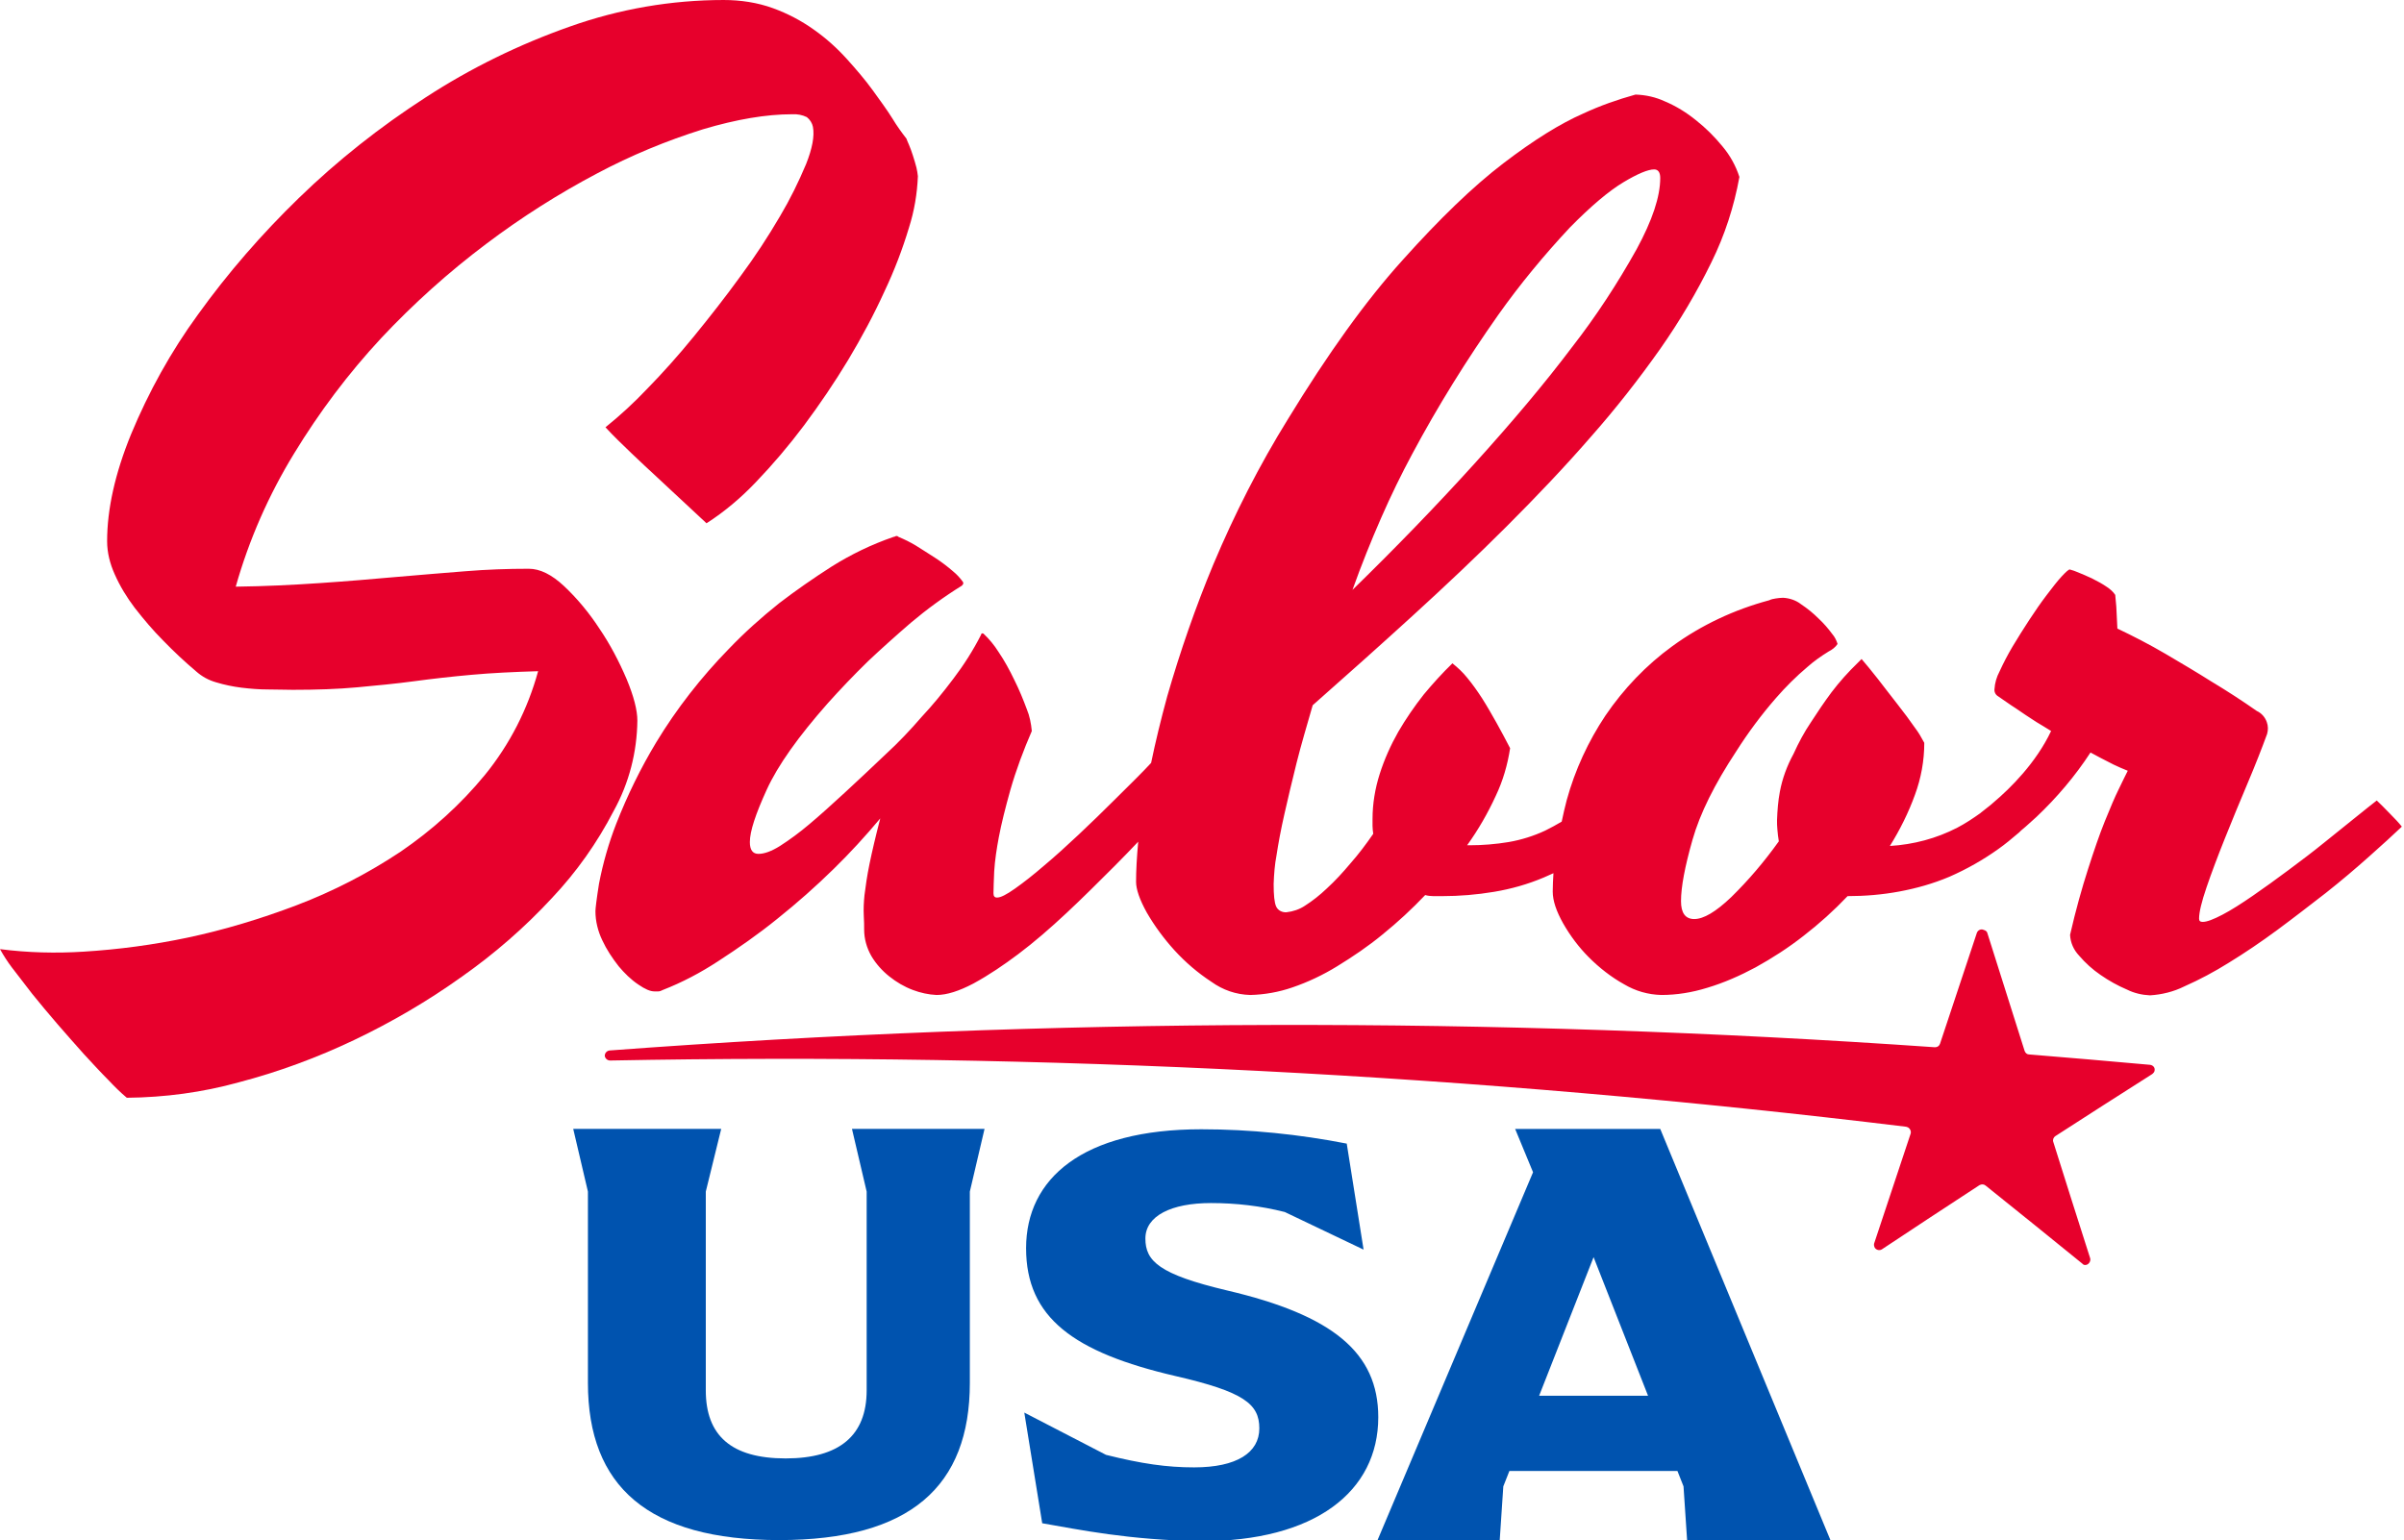
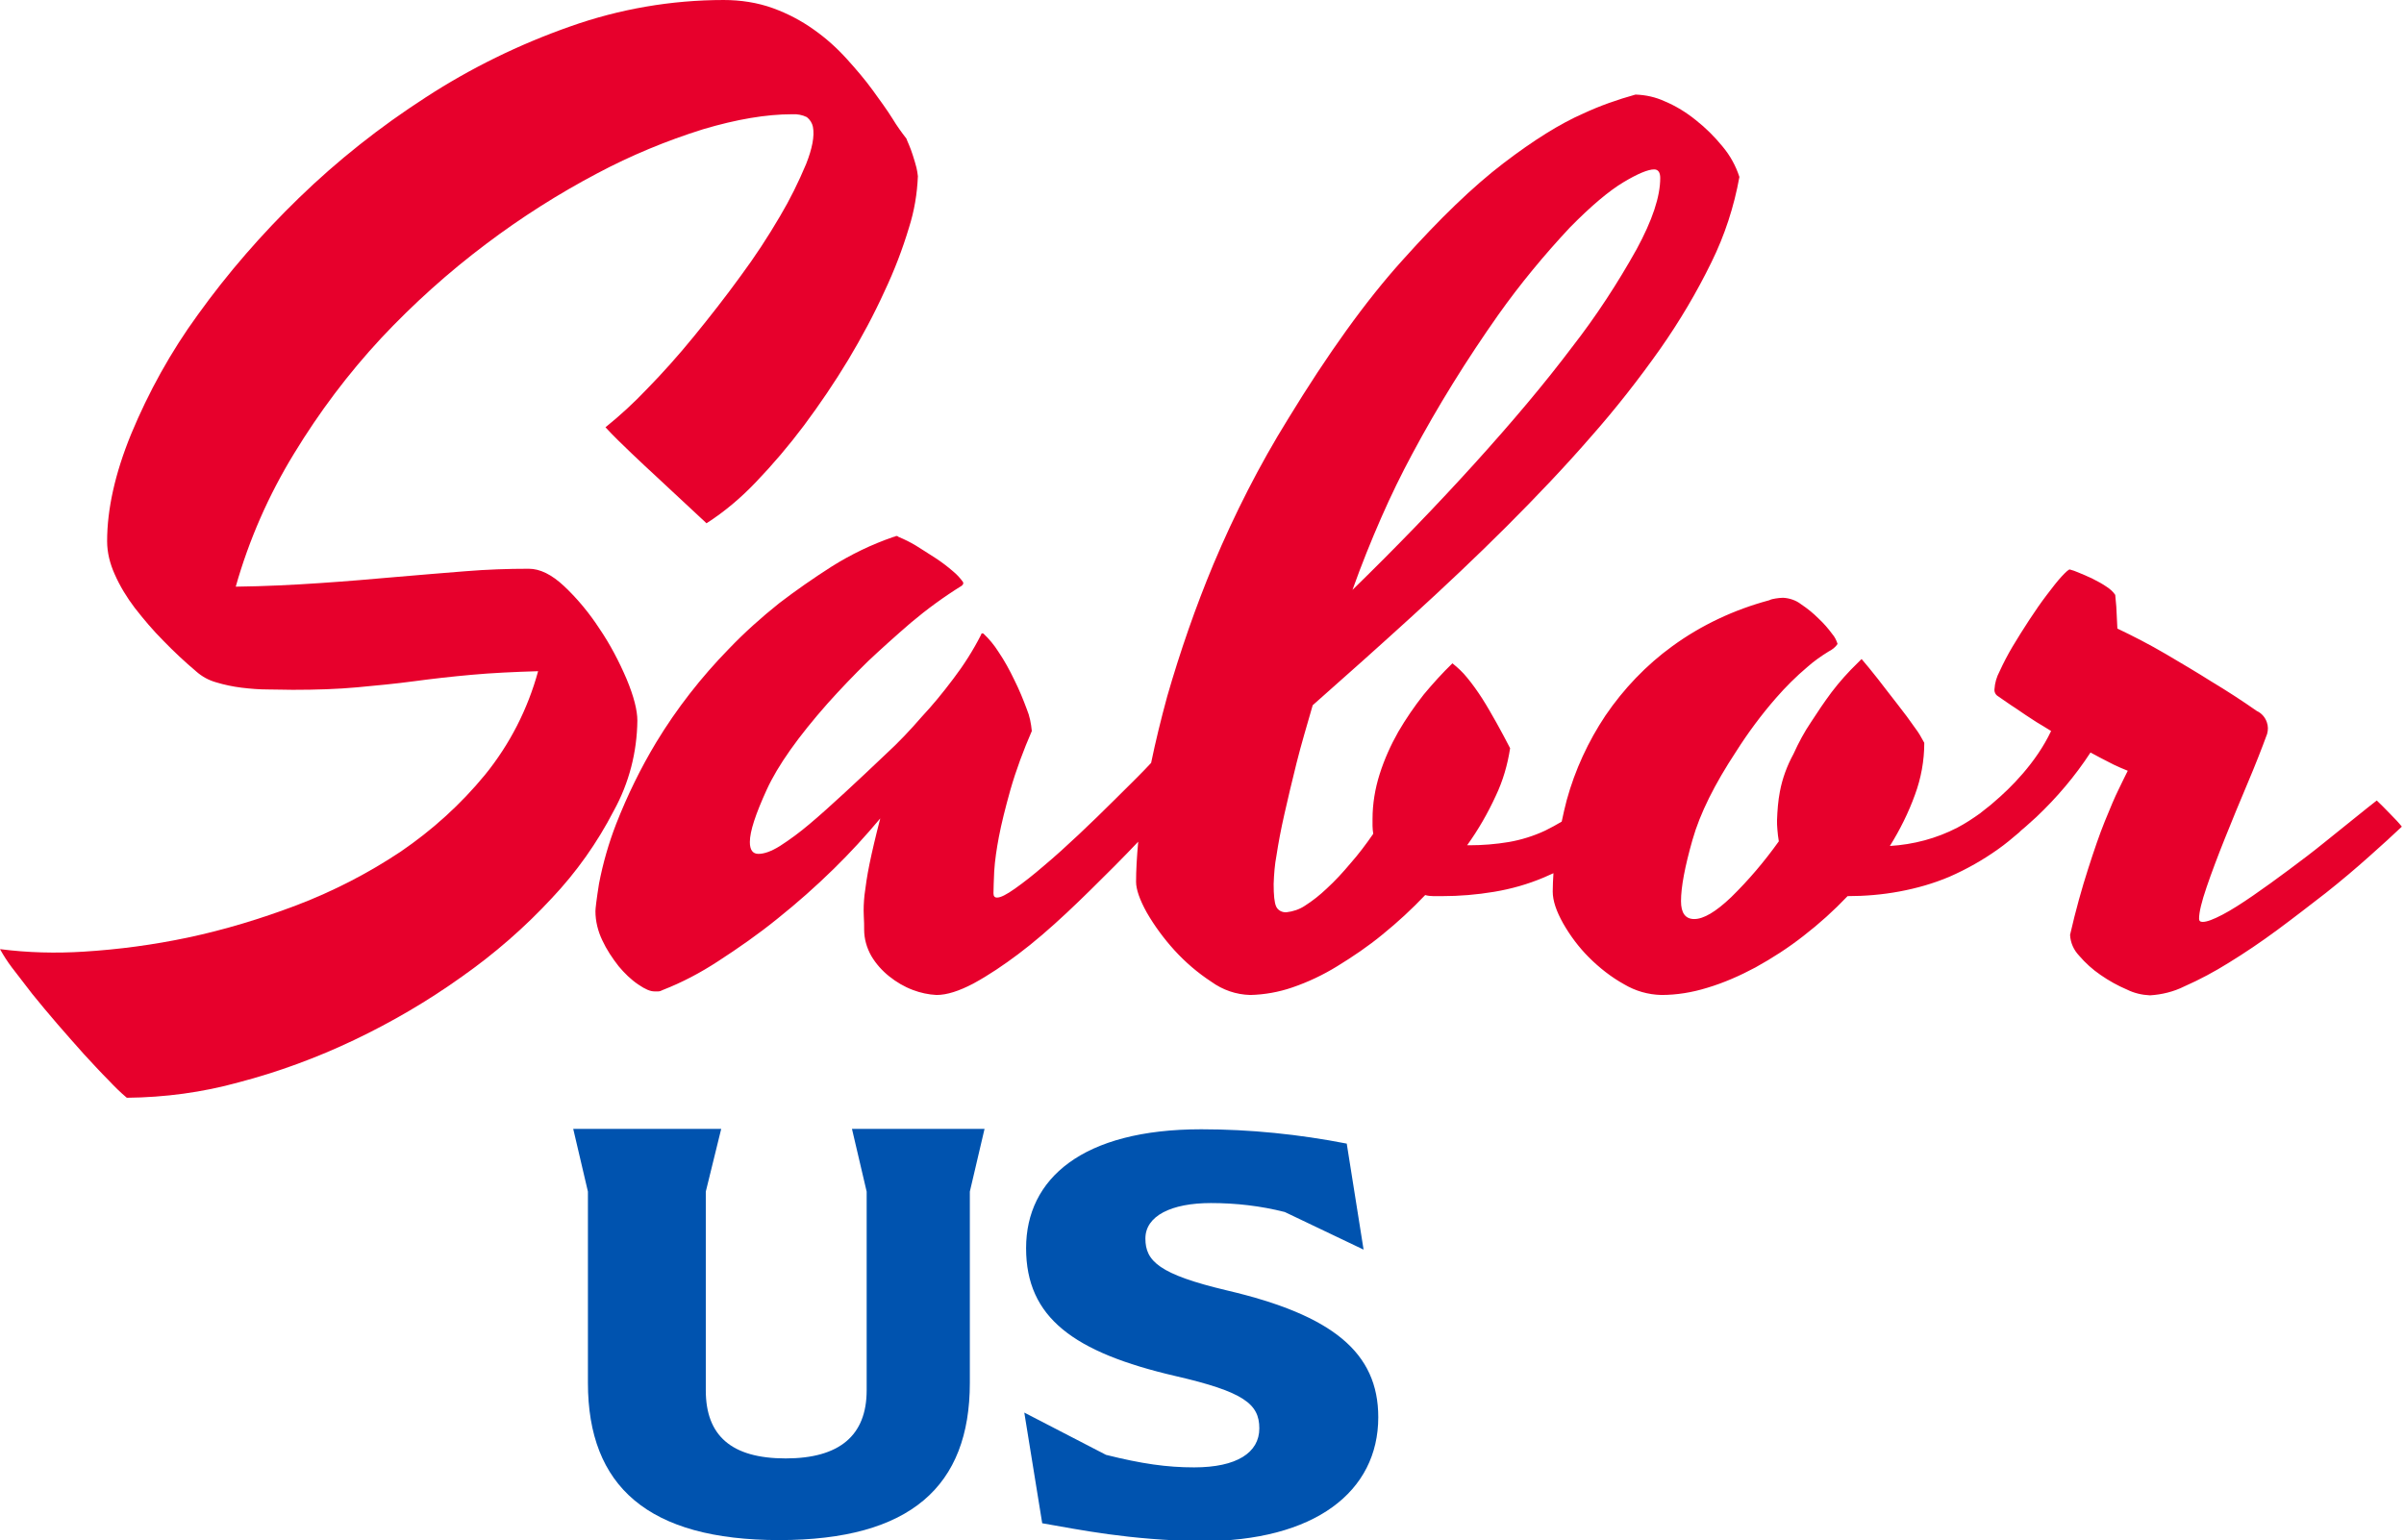
<svg xmlns="http://www.w3.org/2000/svg" version="1.1" id="Layer_1" x="0px" y="0px" viewBox="0 0 671 430" style="enable-background:new 0 0 671 430;" xml:space="preserve">
  <style type="text/css">
	.st0{fill:#0053AF;}
	.st1{fill:#E7002C;}
</style>
  <path class="st0" d="M164.1,386.1v-53.4l-4.1-17.5h41.3l-4.3,17.5v55.5c0,12.6,7.1,19,22.3,19c15,0,22.6-6.4,22.6-19v-55.5  l-4.1-17.5h37l-4.1,17.5v53.4c0,28.9-16.6,43.9-53.2,43.9S164.1,415,164.1,386.1z" />
  <path class="st0" d="M290.9,425.3l-5-30.9l22.8,11.8c10,2.5,17,3.5,24.6,3.5c11.9,0,18.2-4.1,18.2-10.9s-4.3-10.2-23.4-14.6  c-28.4-6.6-41.7-16.3-41.7-35.7s15.7-33.2,48.9-33.2c13.6,0,27.3,1.4,40.6,4l4.7,29.6l-22-10.5c-6.7-1.7-13.6-2.5-20.6-2.5  c-11.1,0-18.3,3.6-18.3,9.9s3.8,10,22.8,14.5c29.4,6.9,42.2,17.3,42.2,35.4c0,20.7-17.6,34.7-49.6,34.6  C315.1,430,301.3,427.1,290.9,425.3z" />
-   <path class="st0" d="M510.9,430h-40l-1-15l-1.7-4.3h-46.9l-1.7,4.3l-1,15h-34.1l43.4-102.7l-5-12.1h40.5L510.9,430z M460,389.7  L444.8,351l-15.2,38.7L460,389.7z" />
-   <path class="st1" d="M554.7,260.5l10.4,32.9c0.2,0.6,0.7,1,1.2,1c11.3,0.9,22.5,1.9,33.8,2.9c0.8,0.1,1.4,0.7,1.3,1.5  c0,0.4-0.3,0.8-0.7,1.1c-9,5.7-18,11.5-27,17.3c-0.5,0.3-0.8,1-0.6,1.6c3.4,10.8,6.8,21.6,10.3,32.5c0.2,0.7-0.2,1.5-0.9,1.8  c-0.5,0.2-1,0.1-1.3-0.3c-9-7.3-18-14.6-27-21.8c-0.5-0.4-1.1-0.4-1.7-0.1c-9.1,5.9-18.1,11.9-27.2,17.9c-0.6,0.4-1.5,0.3-2-0.4  c-0.2-0.4-0.3-0.8-0.2-1.2c3.4-10.2,6.8-20.5,10.2-30.7c0.2-0.7-0.2-1.5-0.9-1.8c-0.1,0-0.2,0-0.3-0.1  c-120-14.6-240.9-20.8-361.8-18.5c-0.8,0-1.4-0.6-1.5-1.3c0-0.8,0.6-1.4,1.3-1.5c123.2-9.2,246.8-9.5,370-0.9c0.7,0,1.2-0.4,1.4-1  l10.3-31c0.3-0.7,1.1-1.1,1.8-0.8C554.3,259.8,554.6,260.1,554.7,260.5z" />
  <path class="st1" d="M177.9,201.2c0-2.9-1-6.8-3-11.6c-2.1-4.9-4.6-9.7-7.6-14.1c-2.8-4.3-6.1-8.3-9.8-11.8  c-3.5-3.3-6.8-4.9-9.9-4.9c-5.8,0-11.7,0.2-17.8,0.7c-6.1,0.5-12.5,1-19.3,1.6c-6.7,0.6-13.8,1.2-21.2,1.7s-15.2,0.9-23.5,1  c3.7-13.1,9.2-25.6,16.3-37.2c7-11.5,15.1-22.3,24.3-32.2c9-9.6,18.8-18.4,29.3-26.3c9.8-7.4,20.2-14,31-19.7  c9.4-5,19.3-9.1,29.5-12.3c9.4-2.8,17.7-4.2,24.9-4.2c1.4-0.1,2.9,0.2,4.1,0.8c0.9,0.7,1.5,1.7,1.7,2.7c0.5,2.6-0.2,6.1-1.9,10.4  c-2.1,5-4.5,9.9-7.3,14.6c-3.4,5.8-7,11.3-11,16.7c-4.2,5.8-8.6,11.4-13,16.8c-4.4,5.4-8.8,10.3-13.1,14.7  c-3.6,3.8-7.5,7.4-11.6,10.7c2.2,2.4,4.7,4.8,7.2,7.2s5.2,4.9,7.8,7.3c2.6,2.4,5,4.7,7.3,6.8l5.9,5.5c5-3.2,9.6-7.1,13.7-11.4  c4.8-5,9.3-10.3,13.5-15.9c4.4-5.9,8.6-12.1,12.4-18.4c3.7-6.2,7.1-12.5,10.1-19.1c2.7-5.7,5-11.7,6.8-17.7  c1.5-4.7,2.3-9.5,2.5-14.4c-0.1-0.8-0.2-1.6-0.4-2.4c-0.3-1.1-0.6-2.2-1-3.4s-0.7-2.1-1.1-3s-0.6-1.4-0.7-1.7  c-1.4-1.8-2.7-3.6-3.9-5.6c-1.5-2.4-3.4-5-5.5-7.9s-4.5-5.7-7.2-8.7c-2.8-3.1-5.8-5.8-9.2-8.2c-3.5-2.5-7.3-4.5-11.4-6  c-4.4-1.6-9.1-2.3-13.8-2.3c-14.6,0-29.1,2.5-42.9,7.4c-14.2,5-27.7,11.6-40.3,19.8c-12.7,8.2-24.6,17.6-35.4,28.1  c-10.3,10-19.8,20.9-28.2,32.6c-7.5,10.3-13.7,21.5-18.6,33.3c-4.5,11-6.7,21-6.7,29.9c0,3.2,0.8,6.3,2.1,9.2  c1.5,3.4,3.4,6.5,5.6,9.4c2.5,3.2,5.1,6.3,8,9.2c2.9,3,6,5.9,9.2,8.6c1.6,1.4,3.4,2.4,5.5,3c2.3,0.7,4.7,1.2,7.1,1.5  c2.5,0.3,4.9,0.5,7.4,0.5s4.8,0.1,6.9,0.1c6.6,0,12.6-0.2,18-0.7c5.4-0.5,10.7-1,15.9-1.7c5.2-0.7,10.5-1.3,16.1-1.8  c5.5-0.5,11.7-0.8,18.5-1c-2.9,10.6-7.9,20.4-14.8,28.9c-6.8,8.3-14.8,15.5-23.6,21.5c-9,6-18.7,11-28.9,14.9  c-10,3.8-20.2,6.9-30.6,9.1c-9.5,2-19.2,3.3-28.9,3.9c-7.8,0.5-15.6,0.3-23.4-0.7c1,1.8,2.1,3.5,3.3,5.1c1.7,2.2,3.6,4.7,5.7,7.4  c2.2,2.7,4.5,5.5,7.1,8.5c2.5,2.9,5,5.7,7.4,8.4c2.4,2.6,4.7,5.1,6.8,7.2c1.6,1.7,3.3,3.4,5.1,4.9c10.6-0.1,21.1-1.5,31.2-4.3  c11.1-2.9,21.9-6.9,32.2-11.8c10.5-5,20.6-10.9,30.1-17.7c9.1-6.4,17.5-13.7,25.1-21.9c6.9-7.3,12.7-15.5,17.3-24.4  C175.6,218.6,177.8,210,177.9,201.2z" />
  <path class="st1" d="M667,227.1c-1.4-1.5-2.6-2.6-3.6-3.6c-1.3,1-3.3,2.6-5.9,4.7s-5.5,4.4-8.7,7s-6.5,5.1-10,7.7s-6.8,5-10,7.2  s-6,4-8.5,5.3s-4.3,2-5.5,2c-0.7,0-1-0.3-1-0.9c0-1.8,0.7-4.7,2.1-8.8c1.4-4.1,3.1-8.6,5.1-13.6c2-5,4.1-10.1,6.3-15.3  s4-9.8,5.5-13.9c0.3-1.1,0.3-2.2-0.1-3.3c-0.5-1.4-1.5-2.5-2.8-3.1c-4-2.8-8.3-5.6-12.8-8.3c-3.8-2.4-8-4.9-12.6-7.6  c-4.6-2.7-9.1-5-13.5-7.1c-0.1-2.4-0.2-4.4-0.3-6.1c-0.1-1.1-0.2-2.2-0.3-3.3c-0.6-0.9-1.4-1.6-2.3-2.2c-1.3-0.9-2.6-1.6-4-2.3  c-1.5-0.7-2.8-1.3-4.1-1.8c-0.7-0.3-1.5-0.6-2.3-0.8c-0.3,0-1.1,0.7-2.3,2s-2.5,3-4.1,5.1s-3.2,4.4-4.9,7s-3.2,5-4.7,7.5  c-1.3,2.2-2.5,4.5-3.6,6.9c-0.8,1.5-1.3,3.2-1.4,4.9c-0.1,0.8,0.3,1.6,1,2c1.5,1,3.1,2.2,5,3.4c1.6,1.1,3.5,2.4,5.7,3.8  c1.3,0.8,2.7,1.6,4.1,2.5c-4.2,8.9-11.4,16-15.9,19.8l-0.8,0.7c-0.4,0.3-0.7,0.6-1,0.8c-0.6,0.5-1.3,1-1.9,1.5l-0.1,0.1l0,0  c-2.1,1.5-4.2,2.9-6.5,4.1c-5.8,3-12.2,4.7-18.8,5.1c2.8-4.5,5.2-9.3,7-14.3c1.7-4.6,2.6-9.5,2.6-14.5c-0.8-1.5-1.6-2.9-2.6-4.2  c-1.4-2-3-4.2-4.9-6.6s-3.7-4.8-5.5-7.1s-3.3-4.1-4.5-5.5l-1,1c-2.7,2.6-5.2,5.4-7.4,8.3c-2,2.7-3.9,5.5-5.7,8.3  c-1.9,2.8-3.5,5.8-4.9,8.9c-1.8,3.3-3.1,6.8-3.8,10.5c-0.5,2.6-0.7,5.3-0.8,8c0,0.8,0,1.7,0.1,2.6c0.1,1.1,0.2,2.2,0.4,3.3  c-4,5.6-8.4,10.8-13.3,15.6c-4.3,4.1-7.7,6.1-10.3,6.1c-2.5,0-3.7-1.7-3.7-5c0-4,1.1-9.7,3.2-17.1c2.1-7.4,6.2-15.6,12.2-24.7  c3.3-5.2,7-10.2,11.1-14.9c2.7-3.1,5.6-6,8.8-8.7c1.8-1.6,3.8-3,5.9-4.3c1-0.5,1.9-1.2,2.5-2.1c-0.3-1-0.8-2-1.5-2.8  c-1.1-1.5-2.4-3-3.8-4.3c-1.5-1.5-3.1-2.8-4.9-4c-1.4-1.1-3.2-1.7-5-1.8c-0.7,0-1.4,0.1-2.1,0.2c-0.6,0.1-1.2,0.2-1.8,0.5  c-9.7,2.6-18.9,6.9-27,12.8c-7.3,5.3-13.6,11.9-18.7,19.4c-4.8,7.2-8.5,15.2-10.8,23.6c-0.5,2-1,4-1.4,6c-1.5,0.9-3,1.7-4.6,2.5  c-3.2,1.5-6.7,2.6-10.2,3.2c-3.6,0.6-7.3,0.9-10.9,0.9h-0.7c3.1-4.3,5.8-9,8-13.8c2-4.2,3.3-8.7,4-13.3c-1.2-2.4-2.5-4.7-3.8-7.1  c-1.3-2.3-2.6-4.6-4-6.8c-1.3-2-2.7-4-4.2-5.8c-1.2-1.5-2.6-2.8-4.1-4c-2.8,2.7-5.5,5.7-8,8.7c-2.6,3.3-5,6.8-7.1,10.4  c-2.1,3.7-3.9,7.7-5.2,11.8c-1.3,4.1-2,8.3-2,12.6v1.9c0,0.7,0.1,1.5,0.2,2.2c-2,2.9-4.1,5.7-6.4,8.3c-2.1,2.5-4.2,4.8-6.6,7  c-1.9,1.8-3.9,3.4-6.1,4.8c-1.5,1-3.3,1.6-5.1,1.8c-1.2,0.1-2.4-0.5-2.9-1.6c-0.5-1.1-0.7-3.2-0.7-6.3c0.1-2.7,0.3-5.4,0.8-8  c0.5-3.3,1.2-7.1,2.2-11.5s2.1-9.1,3.4-14.3s2.9-10.5,4.5-16.1c9.4-8.3,18.7-16.6,27.8-24.9c9.1-8.3,17.9-16.6,26.3-25  c8.4-8.4,16.3-16.7,23.5-25c6.9-7.8,13.4-16.1,19.4-24.6c5.4-7.7,10.2-15.8,14.3-24.2c3.7-7.5,6.3-15.5,7.8-23.8  c-1-3.1-2.6-6-4.7-8.5c-2.2-2.7-4.7-5.2-7.5-7.4c-2.6-2.1-5.5-3.9-8.6-5.2c-2.6-1.2-5.3-1.8-8.2-1.9c-5,1.4-9.9,3.1-14.6,5.3  c-6.4,2.8-13.8,7.4-22.3,13.9c-8.5,6.5-17.8,15.5-28.1,27c-10.3,11.4-20.9,26.2-32,44.4c-8,12.9-14.9,26.5-20.8,40.5  c-5,12-9.3,24.4-12.9,36.9c-1.8,6.6-3.3,12.8-4.5,18.6l-1.8,1.9c-2.5,2.6-5.4,5.4-8.5,8.5c-3.1,3.1-6.4,6.3-9.9,9.6  c-3.4,3.2-6.6,6.1-9.7,8.7c-3,2.6-5.7,4.7-8.1,6.4s-4,2.5-5,2.5c-0.7,0-1-0.4-1-1.2c0-1.4,0.1-3.5,0.2-6.1c0.2-3.2,0.7-6.4,1.3-9.6  c0.7-3.7,1.8-8.1,3.2-13.1c1.6-5.6,3.7-11.2,6-16.5c-0.2-2.1-0.6-4.2-1.4-6.1c-1-2.7-2.1-5.4-3.5-8.2c-1.3-2.7-2.7-5.3-4.4-7.8  c-1.2-1.9-2.6-3.6-4.2-5.1c-0.2-0.1-0.4-0.1-0.5,0c-0.1,0.1-0.2,0.2-0.2,0.4c-2.2,4.3-4.8,8.4-7.7,12.2c-3,4-5.9,7.5-8.8,10.6  c-3.2,3.7-6.5,7.2-10.1,10.5c-3.9,3.7-7.7,7.3-11.4,10.7s-7,6.4-10,8.9c-2.6,2.2-5.3,4.2-8.1,6c-2.4,1.5-4.4,2.2-6,2.2  s-2.4-1.1-2.4-3.3c0-3,1.6-7.8,4.7-14.6c3.1-6.8,8.8-14.8,17-24.1c3.5-3.9,7.2-7.8,11.3-11.8c3.5-3.3,7.5-6.9,11.9-10.7  c4.5-3.8,9.3-7.3,14.3-10.4l0.3-0.4c0.1-0.1,0.1-0.3,0-0.6c-0.8-1.1-1.7-2.1-2.8-3c-1.5-1.3-3.2-2.6-4.9-3.7  c-1.9-1.2-3.7-2.4-5.5-3.5c-1.5-0.9-3.1-1.7-4.8-2.4c-0.3-0.3-0.6-0.3-0.8-0.2c-0.2,0.1-0.4,0.2-0.6,0.2c-6.1,2.1-11.9,4.9-17.3,8.3  c-5,3.2-9.9,6.6-14.6,10.2c-5,4-9.7,8.2-14.1,12.8c-7.7,7.9-14.5,16.6-20.2,26c-4.4,7.3-8.1,14.9-11.2,22.8  c-2.1,5.4-3.7,11-4.8,16.7c-0.7,4.4-1,7-1,7.7c0,2.8,0.7,5.6,1.9,8.1c1.2,2.6,2.8,5,4.6,7.3c1.6,1.9,3.4,3.7,5.5,5.1  c1.9,1.3,3.3,1.9,4.5,1.9h1c0.5,0,0.9-0.2,1.3-0.4c5.4-2.1,10.5-4.8,15.4-8c5.7-3.7,11.3-7.6,16.6-11.9c5.5-4.4,10.7-9,15.7-13.9  c4.6-4.5,8.9-9.2,13-14.1c-1.3,5-2.3,9.3-3,12.7c-0.7,3.4-1.1,6.3-1.4,8.7c-0.2,1.9-0.3,3.9-0.2,5.8c0.1,1.5,0.1,2.8,0.1,3.8  c0,2.6,0.7,5.1,2,7.4c1.3,2.2,3,4.1,5,5.7c2,1.6,4.2,2.9,6.6,3.8c2.1,0.8,4.4,1.3,6.6,1.4c2.9,0,6.3-1.1,10.3-3.2  c4.4-2.4,8.5-5.2,12.5-8.2c4.4-3.3,8.9-7.2,13.5-11.5c4.6-4.3,9-8.7,13.4-13.1c2.3-2.3,4.5-4.6,6.6-6.8c-0.4,4.4-0.6,8.1-0.6,11.2  c0,2.1,1,5,3,8.6c2.2,3.8,4.8,7.3,7.7,10.5c3.1,3.4,6.5,6.3,10.3,8.8c3.2,2.3,6.9,3.6,10.9,3.7c4-0.1,7.9-0.8,11.7-2.1  c4.4-1.5,8.6-3.5,12.5-5.9c4.4-2.7,8.7-5.6,12.7-8.9c4.2-3.4,8.2-7.1,11.9-11c0.7,0.2,1.5,0.3,2.3,0.3h2.4c4.9,0,9.7-0.4,14.5-1.2  c4.8-0.8,9.4-2.1,13.9-4c0.9-0.4,1.8-0.8,2.7-1.2c-0.1,1.7-0.2,3.4-0.2,5.1c0,2.6,1,5.5,2.9,8.9c2,3.5,4.4,6.7,7.2,9.5  c2.9,2.9,6.2,5.5,9.8,7.5c3.2,1.9,6.7,2.9,10.4,3c4.3,0,8.6-0.7,12.8-2c4.7-1.4,9.2-3.4,13.5-5.7c4.7-2.6,9.2-5.5,13.4-8.8  c4.4-3.4,8.5-7.1,12.3-11.1c4.8,0,9.7-0.4,14.5-1.3c4.8-0.9,9.4-2.2,13.9-4.1c4.8-2.1,9.4-4.7,13.6-7.7c2-1.4,3.9-3,5.9-4.7l0,0  l0.5-0.5l1.3-1.1l2-1.8l1-0.9c5.7-5.4,10.8-11.4,15.1-18l2.8,1.5l3.7,1.9c1.3,0.6,2.6,1.2,3.9,1.7c-0.6,1.1-1.4,2.9-2.5,5.1  s-2.4,5.3-3.9,9s-3,8.1-4.7,13.4s-3.4,11.3-5,18.3c0.1,2.2,1,4.2,2.5,5.8c1.8,2.1,3.8,3.9,6,5.4c2.3,1.6,4.8,3,7.4,4.1  c2,1,4.2,1.5,6.4,1.6c3.3-0.2,6.6-1,9.6-2.5c4.3-1.9,8.4-4.1,12.4-6.6c4.4-2.7,9-5.8,13.6-9.2c4.6-3.4,9.1-6.9,13.5-10.3  c4.3-3.4,8.3-6.8,12-10.1s6.8-6.1,9.2-8.4C669.7,229.9,668.4,228.5,667,227.1z M385.5,144.6c2.8-6.4,5.7-12.3,8.6-17.7  c7.2-13.5,15.3-26.5,24.1-39c6.1-8.6,12.8-16.7,20-24.4c5.9-6,10.9-10.2,14.9-12.6c4-2.4,6.9-3.6,8.6-3.6c1.1,0,1.7,0.8,1.7,2.4  c0,5.2-2.2,11.8-6.6,19.9c-5.3,9.5-11.3,18.7-18,27.3c-7.6,10.1-16.7,20.9-27.2,32.5c-10.5,11.6-21.9,23.4-34.1,35.3  C380,157.7,382.7,151,385.5,144.6L385.5,144.6z" />
</svg>